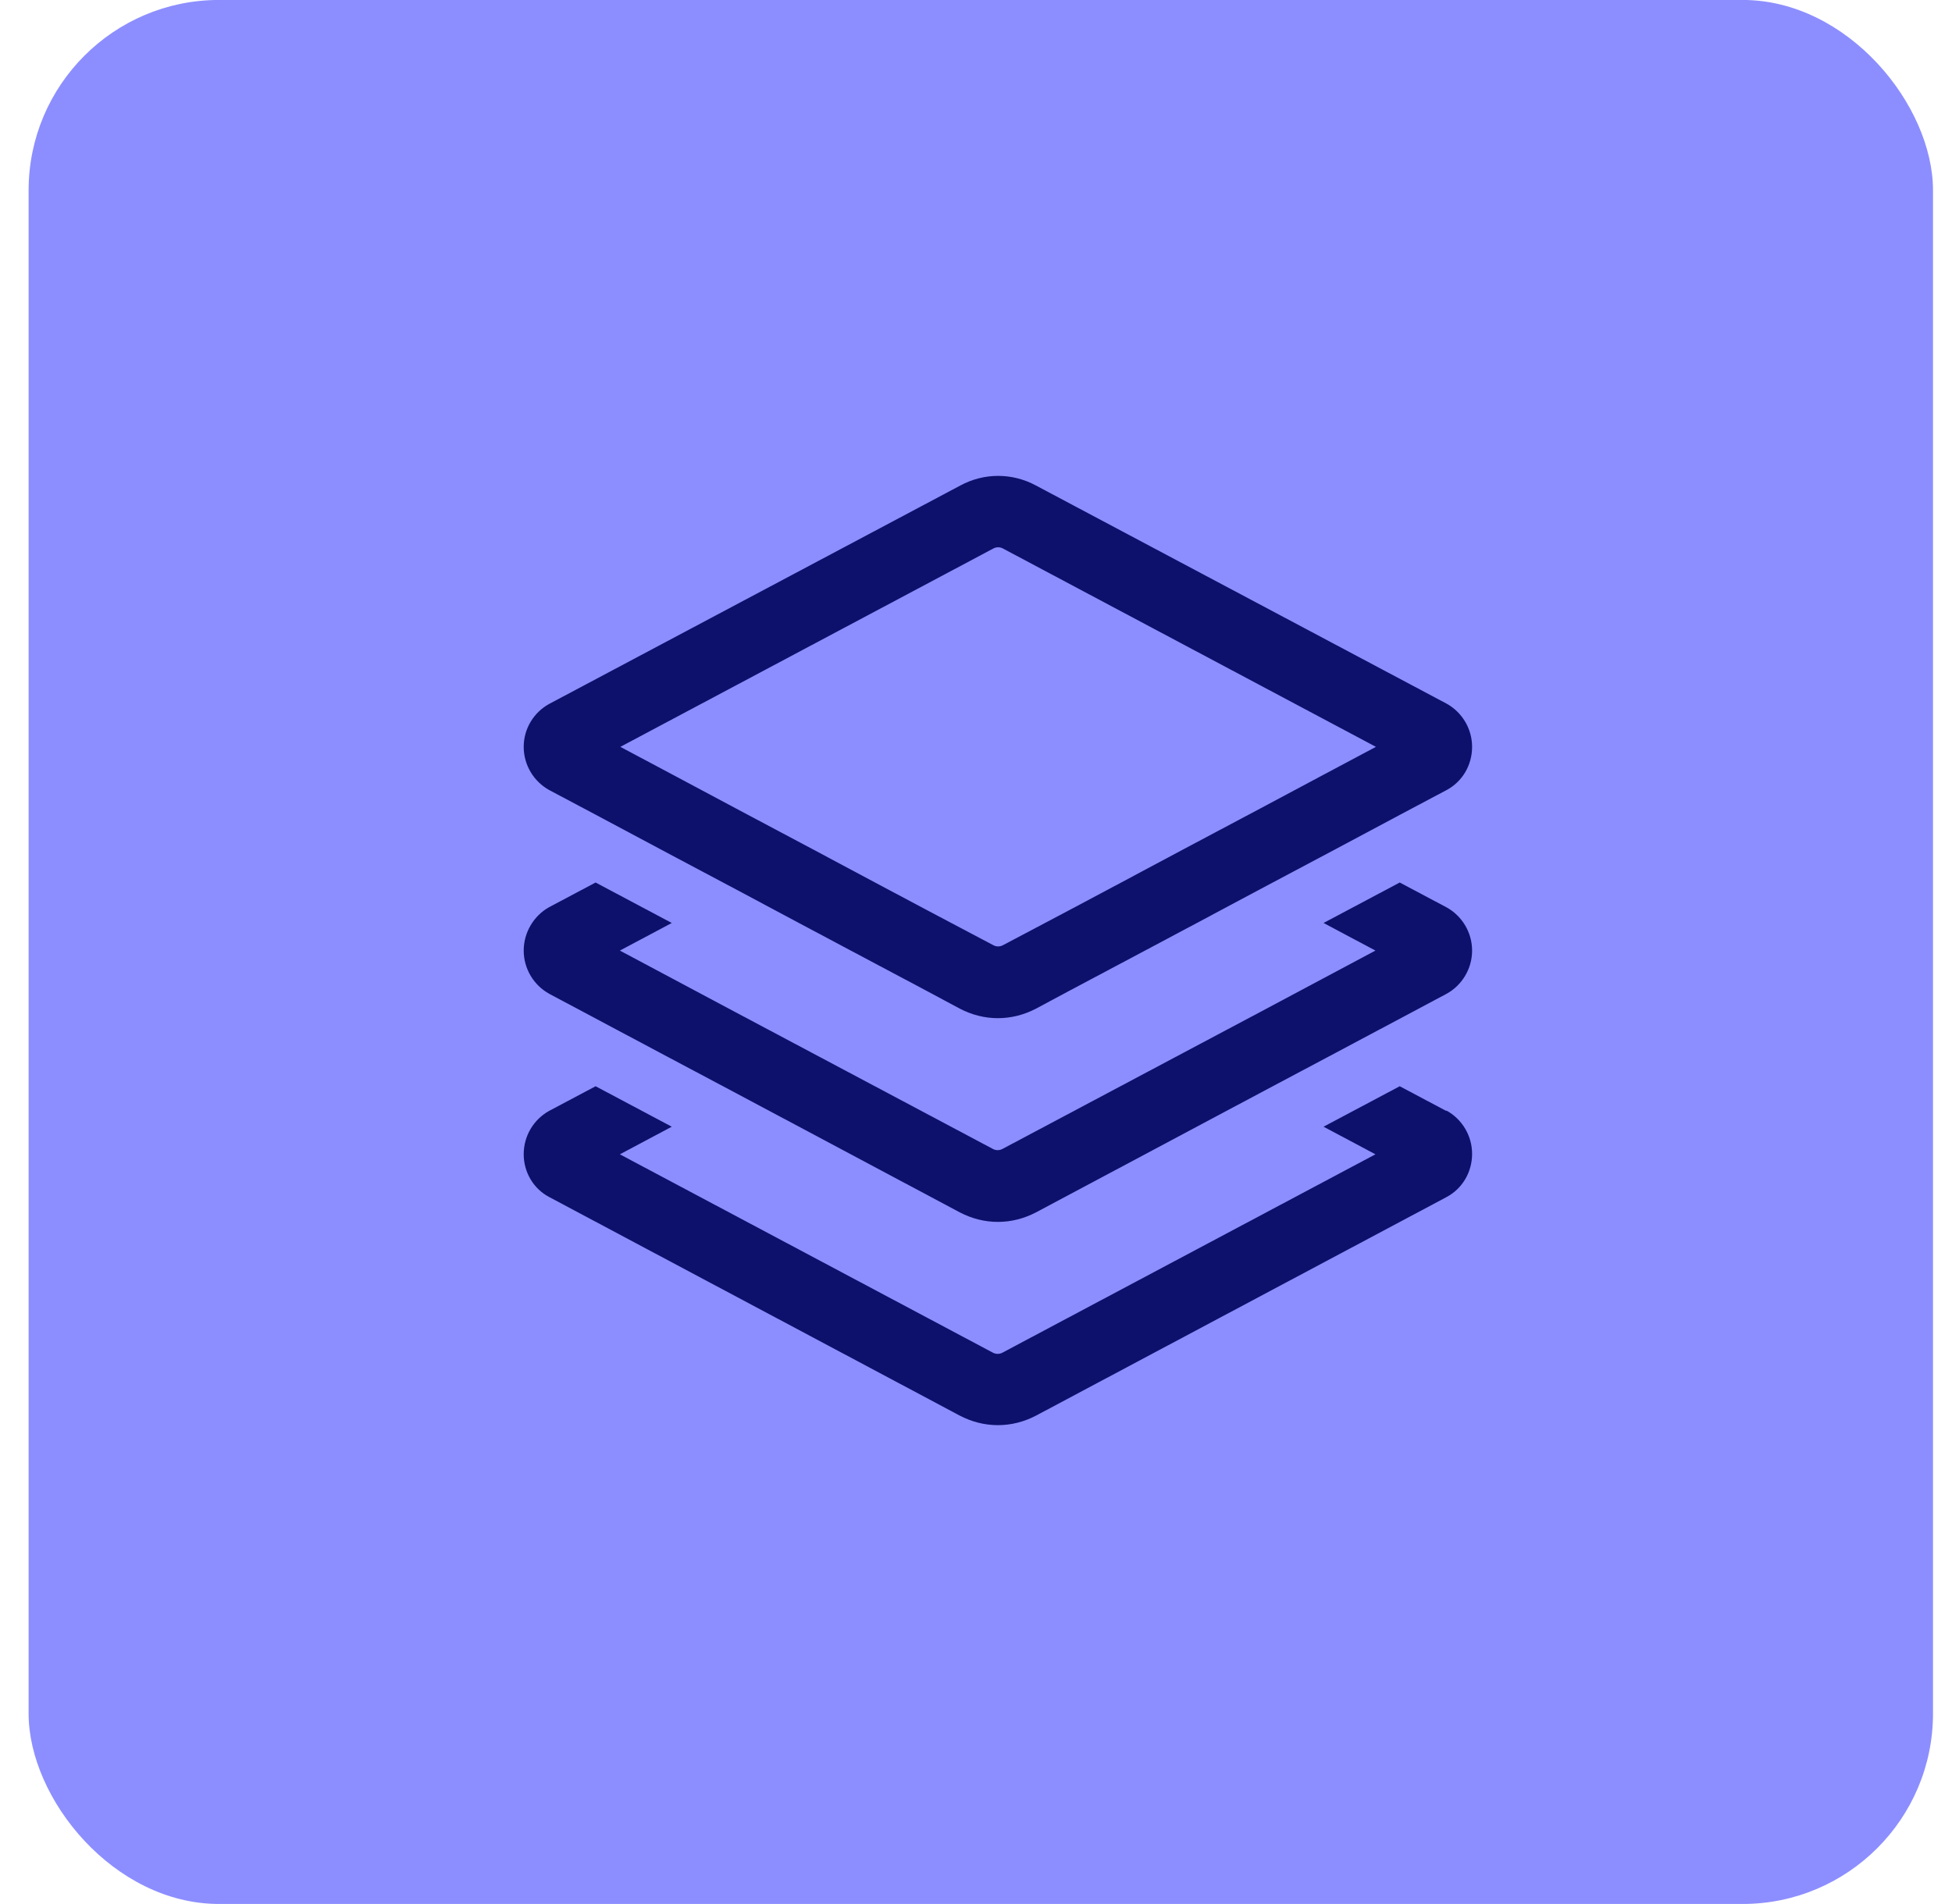
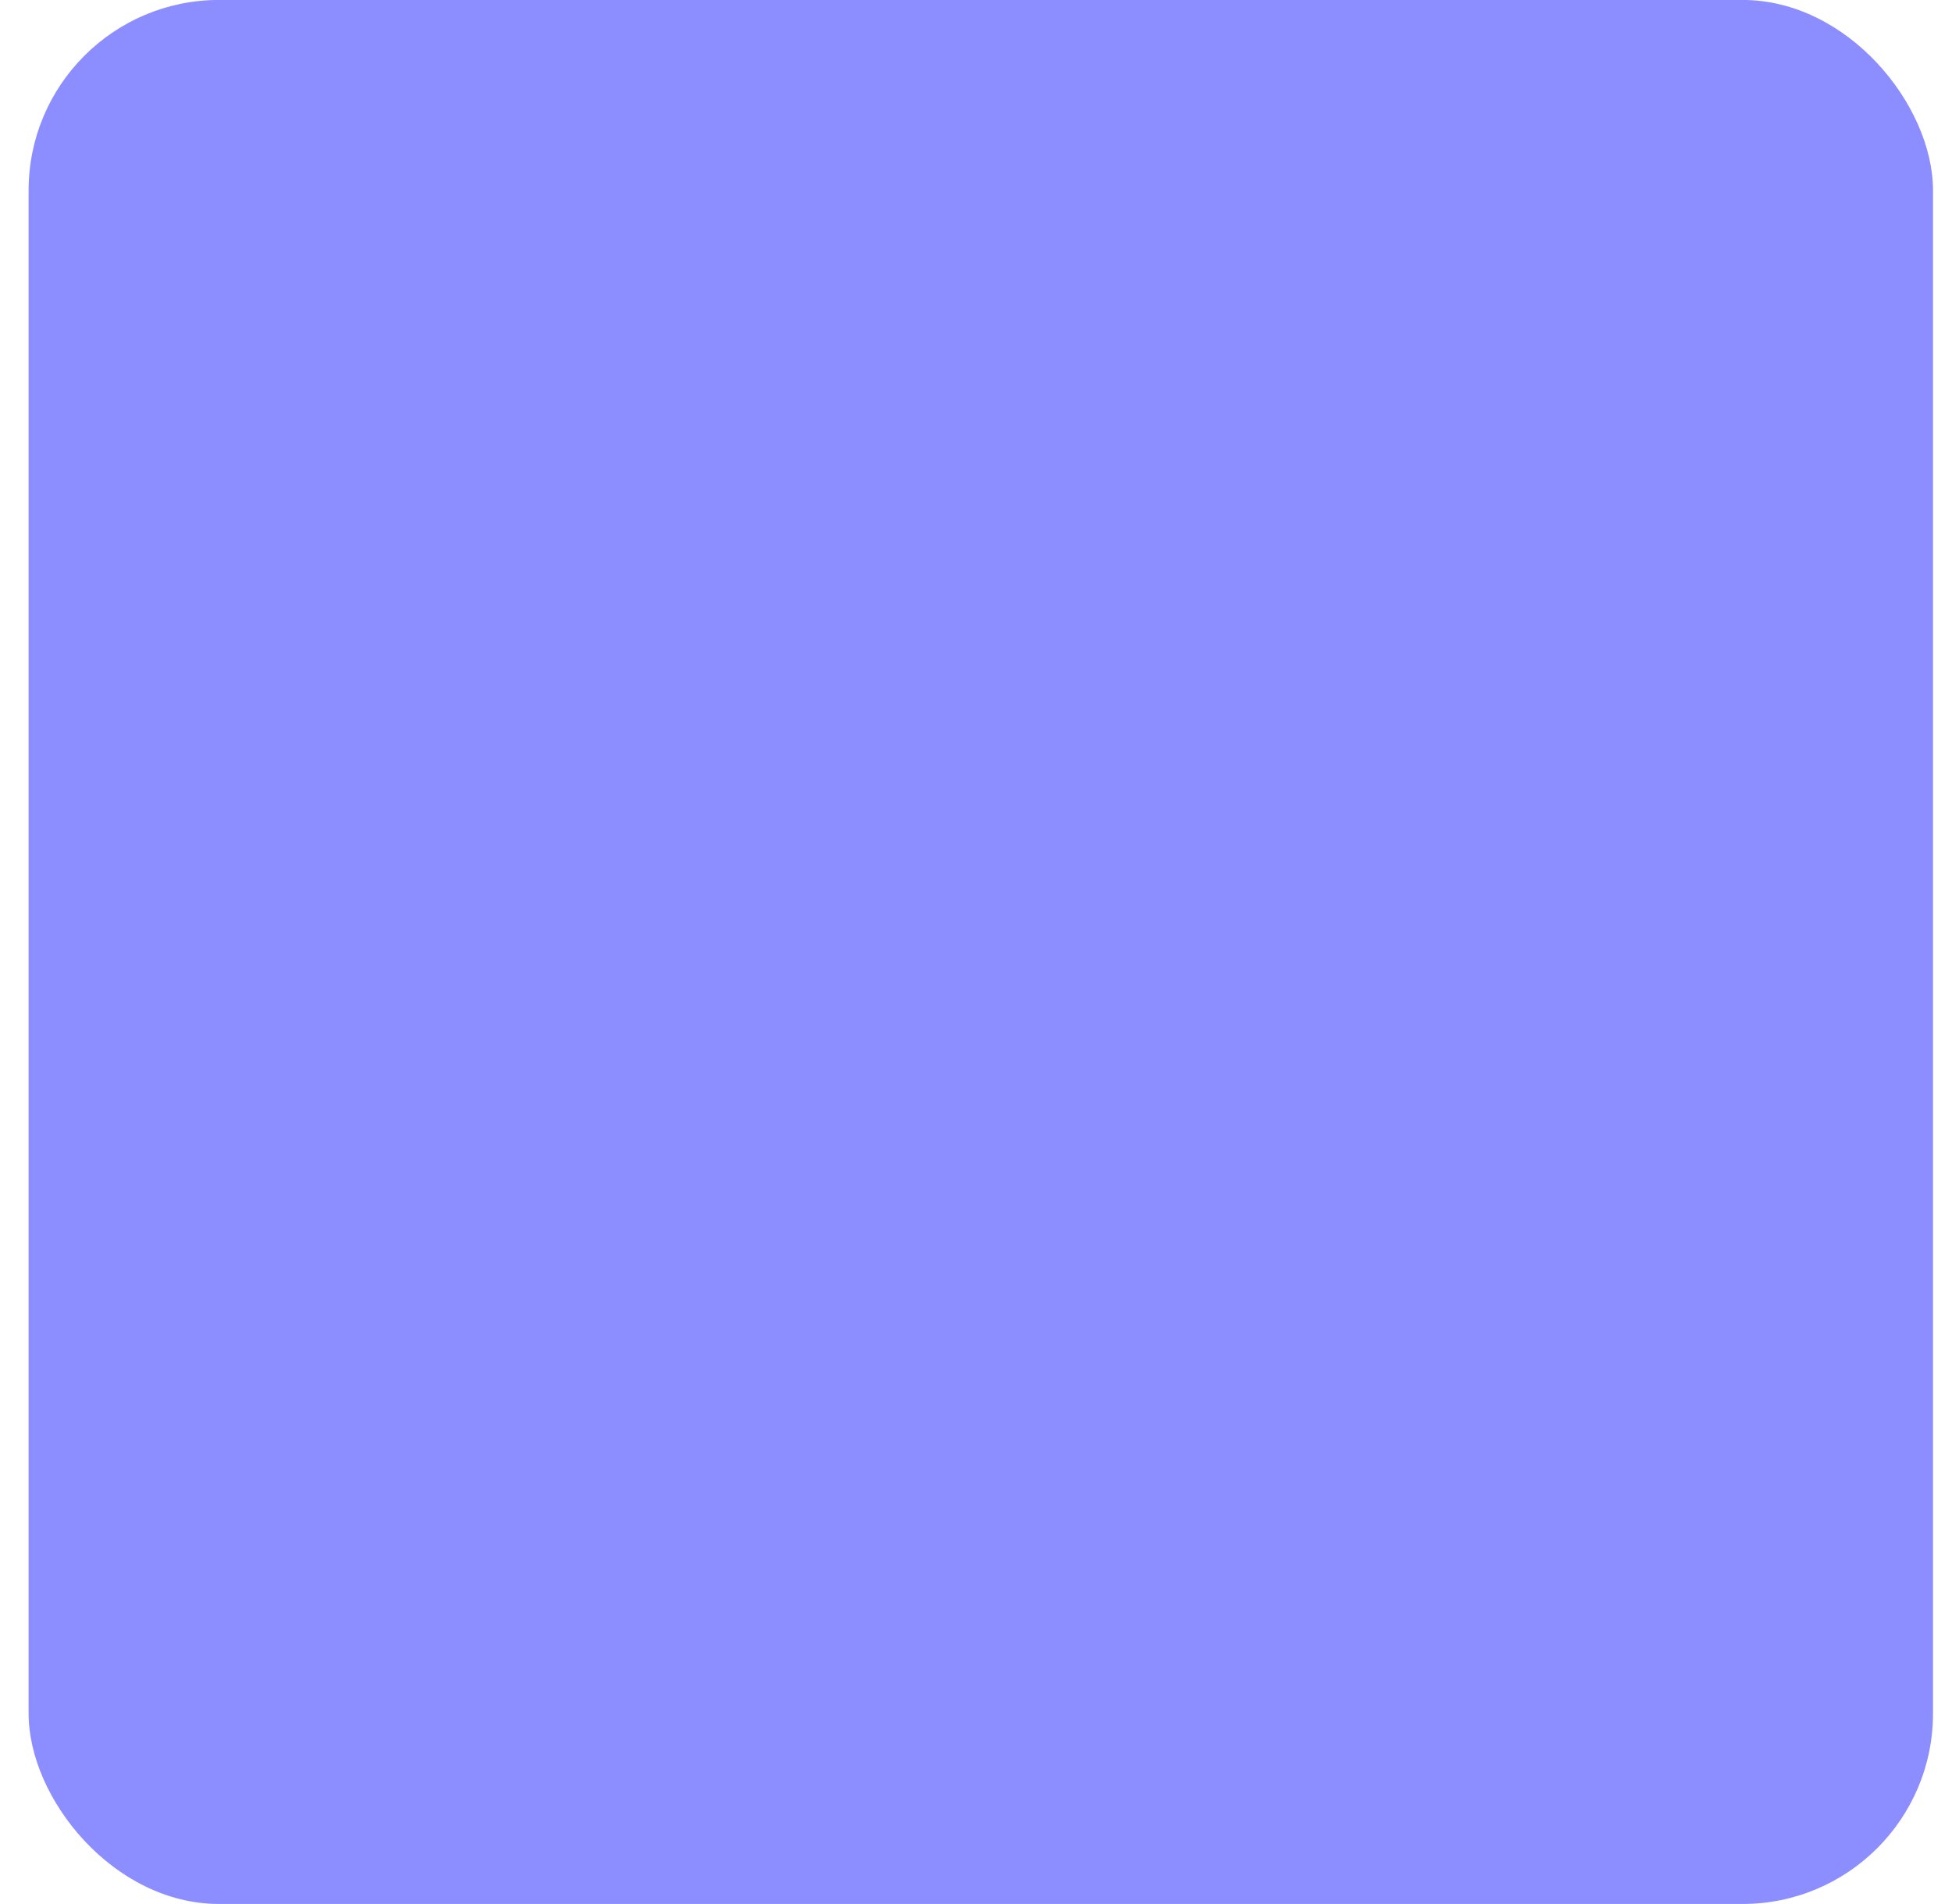
<svg xmlns="http://www.w3.org/2000/svg" width="41" height="40" viewBox="0 0 41 40" fill="none">
  <rect x="0.601" y="-0.001" width="40" height="40" rx="4" fill="#8C8EFF" />
  <g clip-path="url(#clip0_187_3845)">
    <path d="M30.38 23.34L29.4 22.82L27.8 23.67L28.89 24.25L21.05 28.42C20.99 28.45 20.92 28.45 20.86 28.42L13.02 24.25L14.11 23.67L12.51 22.82L11.53 23.34C11.21 23.52 11 23.86 11 24.25C11 24.63 11.21 24.98 11.54 25.15L20.16 29.74C20.41 29.87 20.68 29.94 20.96 29.94C21.24 29.94 21.51 29.87 21.76 29.74L30.38 25.15C30.72 24.97 30.92 24.62 30.92 24.24C30.92 23.86 30.71 23.51 30.38 23.33V23.34Z" fill="#0D116B" />
    <path d="M30.38 19.06L29.4 18.54L27.8 19.39L28.89 19.97L26.47 21.26L24.87 22.11L21.05 24.14C20.99 24.17 20.92 24.17 20.86 24.14L17.04 22.11L15.44 21.26L13.02 19.97L14.11 19.39L12.51 18.54L11.53 19.06C11.21 19.24 11 19.59 11 19.97C11 20.35 11.21 20.7 11.54 20.88L13.85 22.11L15.45 22.96L20.16 25.47C20.41 25.6 20.68 25.67 20.96 25.67C21.24 25.67 21.51 25.6 21.76 25.47L26.47 22.96L28.07 22.11L30.38 20.88C30.71 20.7 30.92 20.35 30.92 19.97C30.92 19.59 30.71 19.24 30.38 19.06Z" fill="#0D116B" />
    <path d="M11.54 16.6L12.52 17.12L13.85 17.83L15.45 18.68L16.78 19.39L17.87 19.97L19.47 20.82L20.16 21.19C20.41 21.32 20.68 21.39 20.96 21.39C21.24 21.39 21.51 21.32 21.76 21.19L22.45 20.82L24.05 19.97L25.14 19.39L26.47 18.68L28.07 17.83L29.4 17.12L30.38 16.6C30.72 16.42 30.92 16.07 30.92 15.69C30.92 15.31 30.71 14.96 30.38 14.78L21.76 10.2C21.26 9.93 20.67 9.93 20.17 10.2L11.55 14.78C11.21 14.96 11 15.31 11 15.69C11 16.07 11.21 16.42 11.54 16.6ZM20.87 19.86L19.47 19.12L18.38 18.54L17.05 17.83L15.45 16.98L14.12 16.27L13.03 15.69L20.87 11.52C20.93 11.49 21 11.49 21.06 11.52L28.9 15.69L27.81 16.27L26.48 16.98L24.88 17.83L23.55 18.54L22.46 19.12L21.06 19.86C21 19.89 20.93 19.89 20.87 19.86Z" fill="#0D116B" />
  </g>
  <defs>
    <clipPath id="clip0_187_3845">
-       <rect width="19.92" height="19.94" fill="white" transform="translate(11 10)" />
-     </clipPath>
+       </clipPath>
  </defs>
</svg>